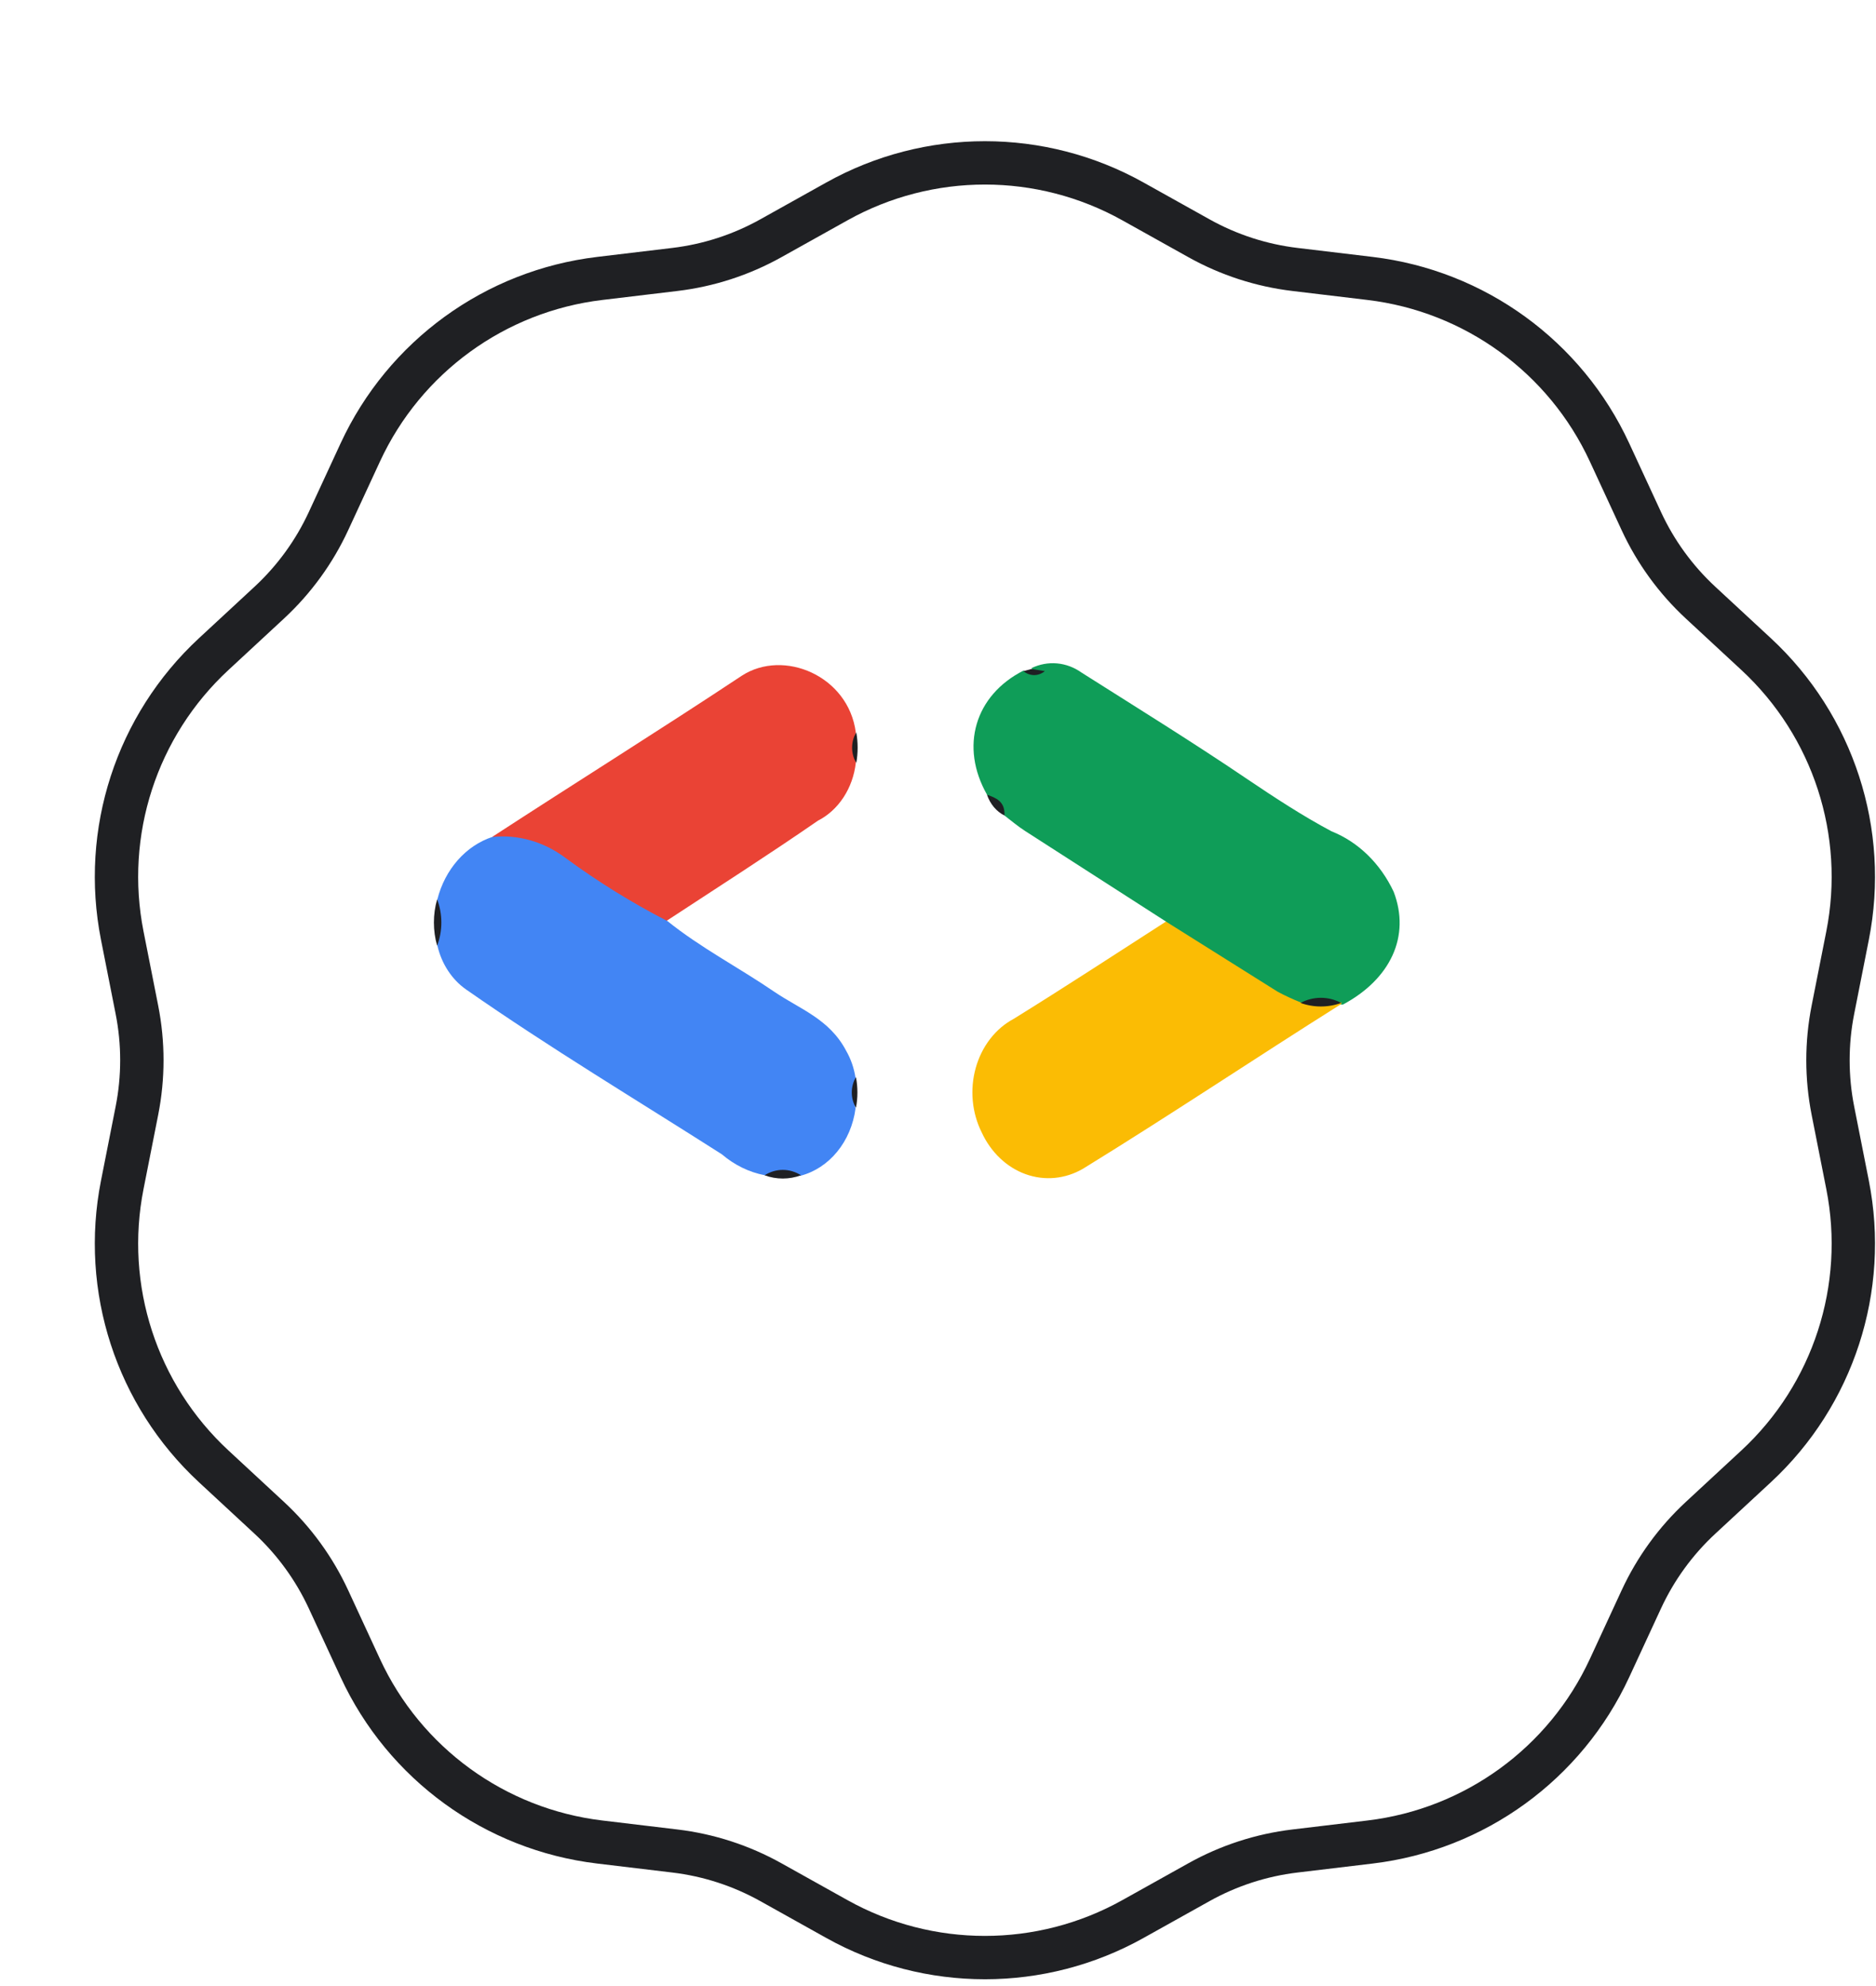
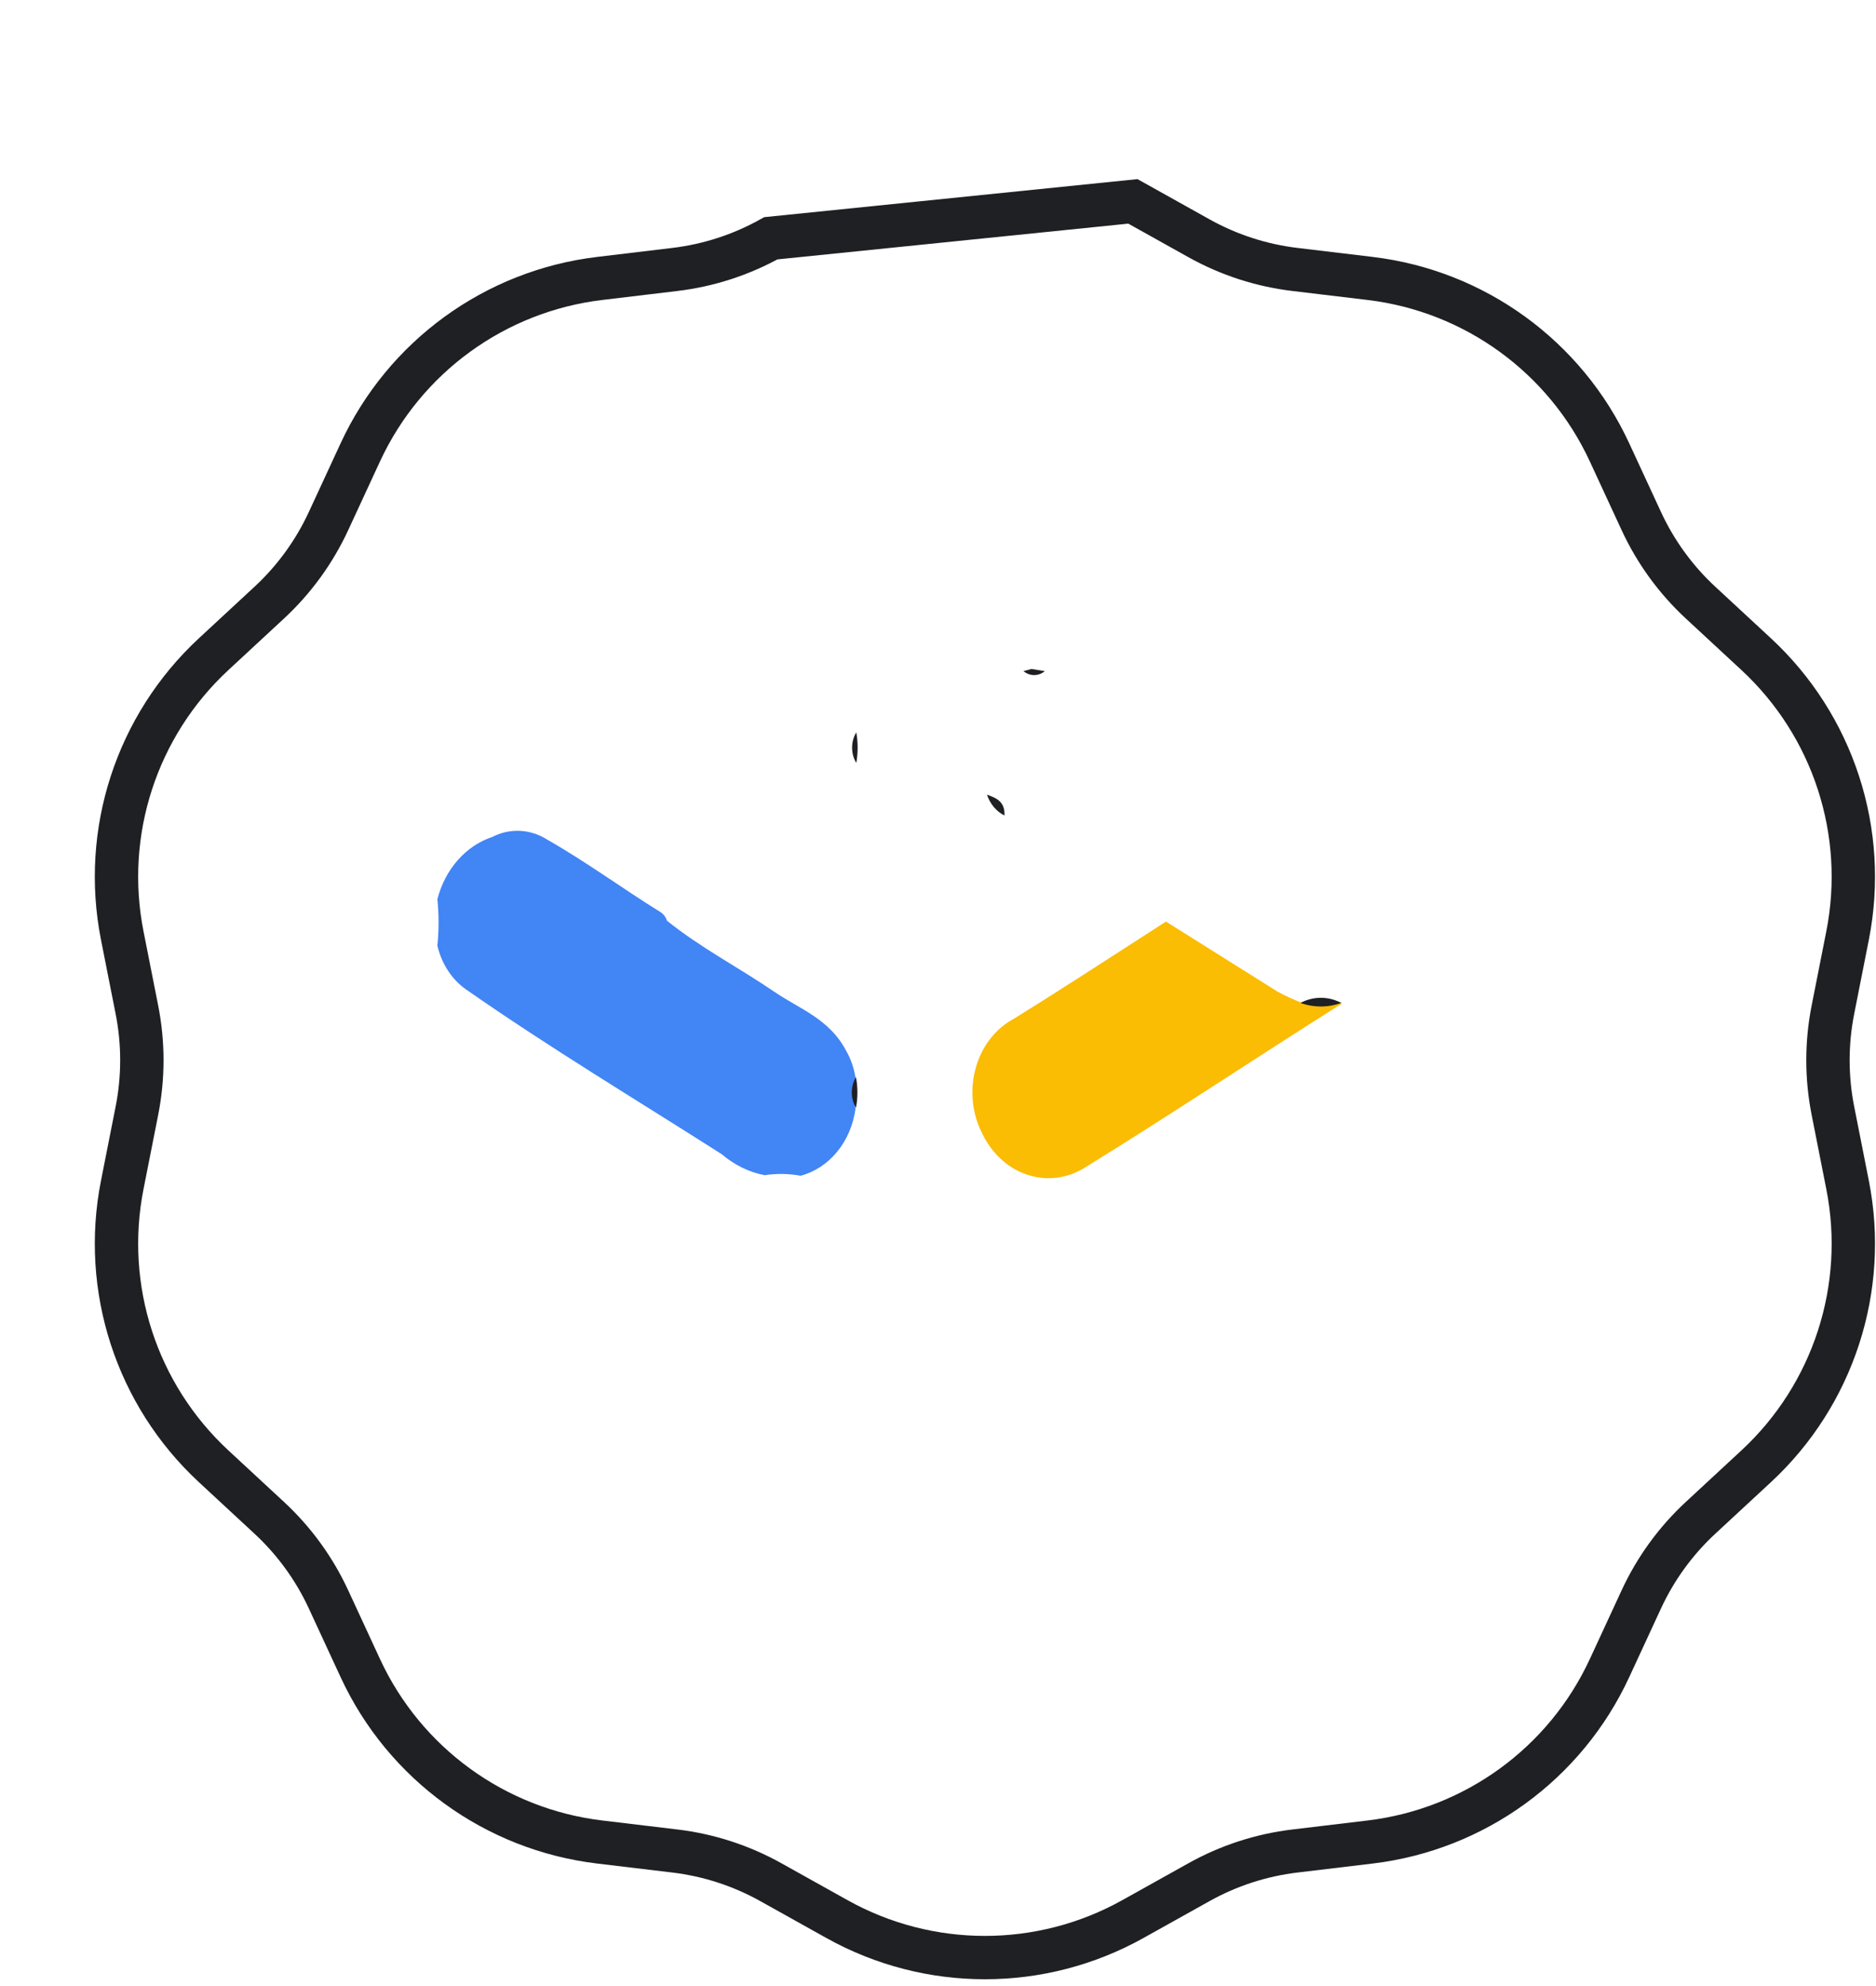
<svg xmlns="http://www.w3.org/2000/svg" width="221" height="234" viewBox="0 0 221 234" fill="none">
  <g filter="url(#filter0_d_1_3683)">
    <path d="M91.813 9.538C101.873 3.921 114.126 3.921 124.186 9.538L131.974 13.886C135.756 15.998 139.915 17.349 144.216 17.864L153.073 18.924C164.513 20.293 174.426 27.495 179.263 37.952L183.008 46.048C184.826 49.979 187.396 53.517 190.573 56.461L197.116 62.525C205.566 70.356 209.353 82.01 207.119 93.313L205.39 102.064C204.551 106.313 204.551 110.686 205.39 114.935L207.119 123.686C209.353 134.99 205.566 146.643 197.116 154.475L190.573 160.538C187.396 163.482 184.826 167.02 183.008 170.951L179.263 179.047C174.426 189.505 164.513 196.707 153.073 198.075L144.216 199.135C139.915 199.65 135.756 201.001 131.974 203.113L124.186 207.461C114.126 213.078 101.873 213.078 91.813 207.461L84.025 203.113C80.243 201.001 76.084 199.65 71.783 199.135L62.926 198.075C51.486 196.707 41.573 189.505 36.736 179.047L32.991 170.951C31.173 167.02 28.602 163.482 25.425 160.538L18.883 154.475C10.432 146.643 6.646 134.99 8.879 123.686L10.608 114.935C11.448 110.686 11.448 106.313 10.608 102.064L8.879 93.313C6.646 82.01 10.432 70.356 18.883 62.525L25.425 56.461C28.602 53.517 31.173 49.979 32.991 46.048L36.736 37.952C41.573 27.495 51.486 20.293 62.926 18.924L71.783 17.864C76.084 17.349 80.243 15.998 84.025 13.886L91.813 9.538Z" fill="white" />
-     <path d="M125.431 7.308C114.597 1.259 101.402 1.259 90.568 7.308L82.78 11.656C79.288 13.606 75.45 14.853 71.48 15.328L62.623 16.388C50.302 17.862 39.627 25.618 34.418 36.88L30.673 44.976C28.995 48.605 26.622 51.87 23.689 54.588L17.147 60.651C8.046 69.086 3.969 81.635 6.374 93.808L8.103 102.559C8.878 106.481 8.878 110.518 8.103 114.44L6.374 123.191C3.969 135.364 8.046 147.914 17.147 156.348L23.689 162.411C26.622 165.129 28.995 168.395 30.673 172.024L34.418 180.12C39.627 191.381 50.302 199.137 62.623 200.611L71.48 201.671C75.45 202.146 79.288 203.394 82.78 205.343L90.568 209.691C101.402 215.74 114.597 215.74 125.431 209.691L133.219 205.343C136.71 203.394 140.549 202.146 144.519 201.671L153.376 200.611C165.696 199.137 176.372 191.381 181.581 180.12L185.326 172.024C187.004 168.395 189.377 165.129 192.309 162.411L198.852 156.348C207.953 147.914 212.03 135.364 209.625 123.191L207.896 114.44C207.121 110.518 207.121 106.481 207.896 102.559L209.625 93.808C212.03 81.635 207.953 69.086 198.852 60.651L192.309 54.588C189.377 51.87 187.004 48.605 185.326 44.976L181.581 36.88C176.372 25.618 165.696 17.862 153.376 16.388L144.519 15.328C140.549 14.853 136.71 13.606 133.219 11.656L125.431 7.308Z" stroke="#1F2023" stroke-width="5.108" />
+     <path d="M125.431 7.308L82.78 11.656C79.288 13.606 75.45 14.853 71.48 15.328L62.623 16.388C50.302 17.862 39.627 25.618 34.418 36.88L30.673 44.976C28.995 48.605 26.622 51.87 23.689 54.588L17.147 60.651C8.046 69.086 3.969 81.635 6.374 93.808L8.103 102.559C8.878 106.481 8.878 110.518 8.103 114.44L6.374 123.191C3.969 135.364 8.046 147.914 17.147 156.348L23.689 162.411C26.622 165.129 28.995 168.395 30.673 172.024L34.418 180.12C39.627 191.381 50.302 199.137 62.623 200.611L71.48 201.671C75.45 202.146 79.288 203.394 82.78 205.343L90.568 209.691C101.402 215.74 114.597 215.74 125.431 209.691L133.219 205.343C136.71 203.394 140.549 202.146 144.519 201.671L153.376 200.611C165.696 199.137 176.372 191.381 181.581 180.12L185.326 172.024C187.004 168.395 189.377 165.129 192.309 162.411L198.852 156.348C207.953 147.914 212.03 135.364 209.625 123.191L207.896 114.44C207.121 110.518 207.121 106.481 207.896 102.559L209.625 93.808C212.03 81.635 207.953 69.086 198.852 60.651L192.309 54.588C189.377 51.87 187.004 48.605 185.326 44.976L181.581 36.88C176.372 25.618 165.696 17.862 153.376 16.388L144.519 15.328C140.549 14.853 136.71 13.606 133.219 11.656L125.431 7.308Z" stroke="#1F2023" stroke-width="5.108" />
  </g>
  <path d="M90.072 138.464C88.245 138.112 86.52 137.269 85.042 136.005C75.038 129.618 64.751 123.455 54.916 116.589C53.239 115.421 52.025 113.568 51.525 111.415C51.709 109.601 51.709 107.769 51.525 105.954C51.969 104.214 52.796 102.627 53.927 101.343C55.058 100.059 56.458 99.119 57.997 98.609C59.022 98.083 60.142 97.838 61.266 97.893C62.391 97.949 63.488 98.304 64.468 98.929C69.075 101.547 73.399 104.741 77.892 107.519C78.207 107.744 78.445 108.081 78.57 108.477C82.527 111.671 87.049 114.002 91.203 116.844C94.198 118.888 97.703 120.038 99.681 123.806C100.238 124.774 100.613 125.861 100.783 127C100.501 128.181 100.501 129.427 100.783 130.608C100.532 132.51 99.781 134.282 98.626 135.694C97.472 137.107 95.969 138.094 94.311 138.528C92.909 138.274 91.481 138.252 90.072 138.464Z" fill="#4285F4" />
-   <path d="M137.36 108.582L120.771 97.915C119.923 97.372 119.132 96.702 118.341 96.095C117.846 95.093 117.136 94.248 116.278 93.636C113.056 87.983 114.836 81.916 120.573 79.01C120.891 79.176 121.245 79.232 121.591 79.169C121.76 79.169 121.93 79.169 122.099 79.169C122.269 79.169 121.647 78.978 121.506 78.722C122.46 78.261 123.499 78.07 124.532 78.164C125.566 78.259 126.565 78.637 127.44 79.265C133.94 83.385 140.497 87.44 146.912 91.784C150.134 93.955 153.44 96.127 156.86 97.947C160.004 99.199 162.616 101.741 164.179 105.069C166.186 110.306 163.812 115.352 158.216 118.353H157.849C156.323 118.353 154.768 118.353 153.27 118.641C149.16 116.882 145.236 114.612 141.571 111.871C139.96 111.009 138.208 110.466 137.36 108.582Z" fill="#0F9D58" />
  <path d="M137.354 108.582L150.524 116.853C151.399 117.32 152.295 117.736 153.209 118.098C154.807 117.955 156.414 117.955 158.013 118.098V118.29C147.867 124.677 137.806 131.415 127.576 137.707C125.491 138.918 123.067 139.148 120.832 138.347C118.598 137.545 116.735 135.776 115.65 133.427C115.076 132.28 114.717 131.012 114.597 129.702C114.476 128.391 114.596 127.067 114.949 125.811C115.301 124.555 115.879 123.395 116.647 122.403C117.414 121.411 118.355 120.609 119.409 120.047C125.4 116.342 131.391 112.414 137.354 108.582Z" fill="#FBBC04" />
-   <path d="M78.546 108.482C74.424 106.358 70.447 103.892 66.648 101.105C64.095 99.172 61.031 98.293 57.972 98.614C67.778 92.227 77.754 86 87.391 79.613C92.308 76.419 99.939 79.613 100.815 86.287C100.508 87.465 100.508 88.718 100.815 89.896C100.646 91.366 100.147 92.763 99.365 93.953C98.584 95.144 97.546 96.089 96.35 96.698C90.528 100.722 84.537 104.554 78.546 108.482Z" fill="#EA4335" />
-   <path d="M51.495 105.962C51.824 106.825 51.994 107.754 51.994 108.693C51.994 109.632 51.824 110.561 51.495 111.423C50.988 109.648 50.988 107.737 51.495 105.962Z" fill="#1F2023" />
-   <path d="M90.069 138.475C90.724 138.058 91.464 137.839 92.216 137.839C92.969 137.839 93.709 138.058 94.364 138.475C92.968 138.985 91.465 138.985 90.069 138.475Z" fill="#1F2023" />
  <path d="M116.267 93.629C117.34 94.012 118.415 94.427 118.33 96.088C117.859 95.852 117.435 95.514 117.081 95.092C116.727 94.67 116.45 94.173 116.267 93.629Z" fill="#1F2023" />
  <path d="M100.874 89.894C100.552 89.363 100.38 88.734 100.38 88.09C100.38 87.446 100.552 86.817 100.874 86.286C101.086 87.477 101.086 88.703 100.874 89.894Z" fill="#1F2023" />
  <path d="M100.837 130.521C100.515 129.99 100.343 129.361 100.343 128.717C100.343 128.073 100.515 127.444 100.837 126.912C101.063 128.102 101.063 129.332 100.837 130.521Z" fill="#1F2023" />
  <path d="M121.502 78.819L123.085 79.075C122.721 79.378 122.28 79.542 121.827 79.542C121.375 79.542 120.934 79.378 120.57 79.075L121.502 78.819Z" fill="#1F2023" />
  <path d="M158.004 118.167C156.441 118.725 154.763 118.725 153.2 118.167C153.951 117.768 154.772 117.562 155.602 117.562C156.432 117.562 157.252 117.768 158.004 118.167Z" fill="#1F2023" />
  <defs>
    <filter id="filter0_d_1_3683" x="3.141" y="0.217" width="217.744" height="232.984" filterUnits="userSpaceOnUse" color-interpolation-filters="sRGB">
      <feFlood flood-opacity="0" result="BackgroundImageFix" />
      <feColorMatrix in="SourceAlpha" type="matrix" values="0 0 0 0 0 0 0 0 0 0 0 0 0 0 0 0 0 0 127 0" result="hardAlpha" />
      <feOffset dx="8.027" dy="16.419" />
      <feComposite in2="hardAlpha" operator="out" />
      <feColorMatrix type="matrix" values="0 0 0 0 0.098 0 0 0 0 0.082 0 0 0 0 0.29 0 0 0 1 0" />
      <feBlend mode="normal" in2="BackgroundImageFix" result="effect1_dropShadow_1_3683" />
      <feBlend mode="normal" in="SourceGraphic" in2="effect1_dropShadow_1_3683" result="shape" />
    </filter>
  </defs>
</svg>